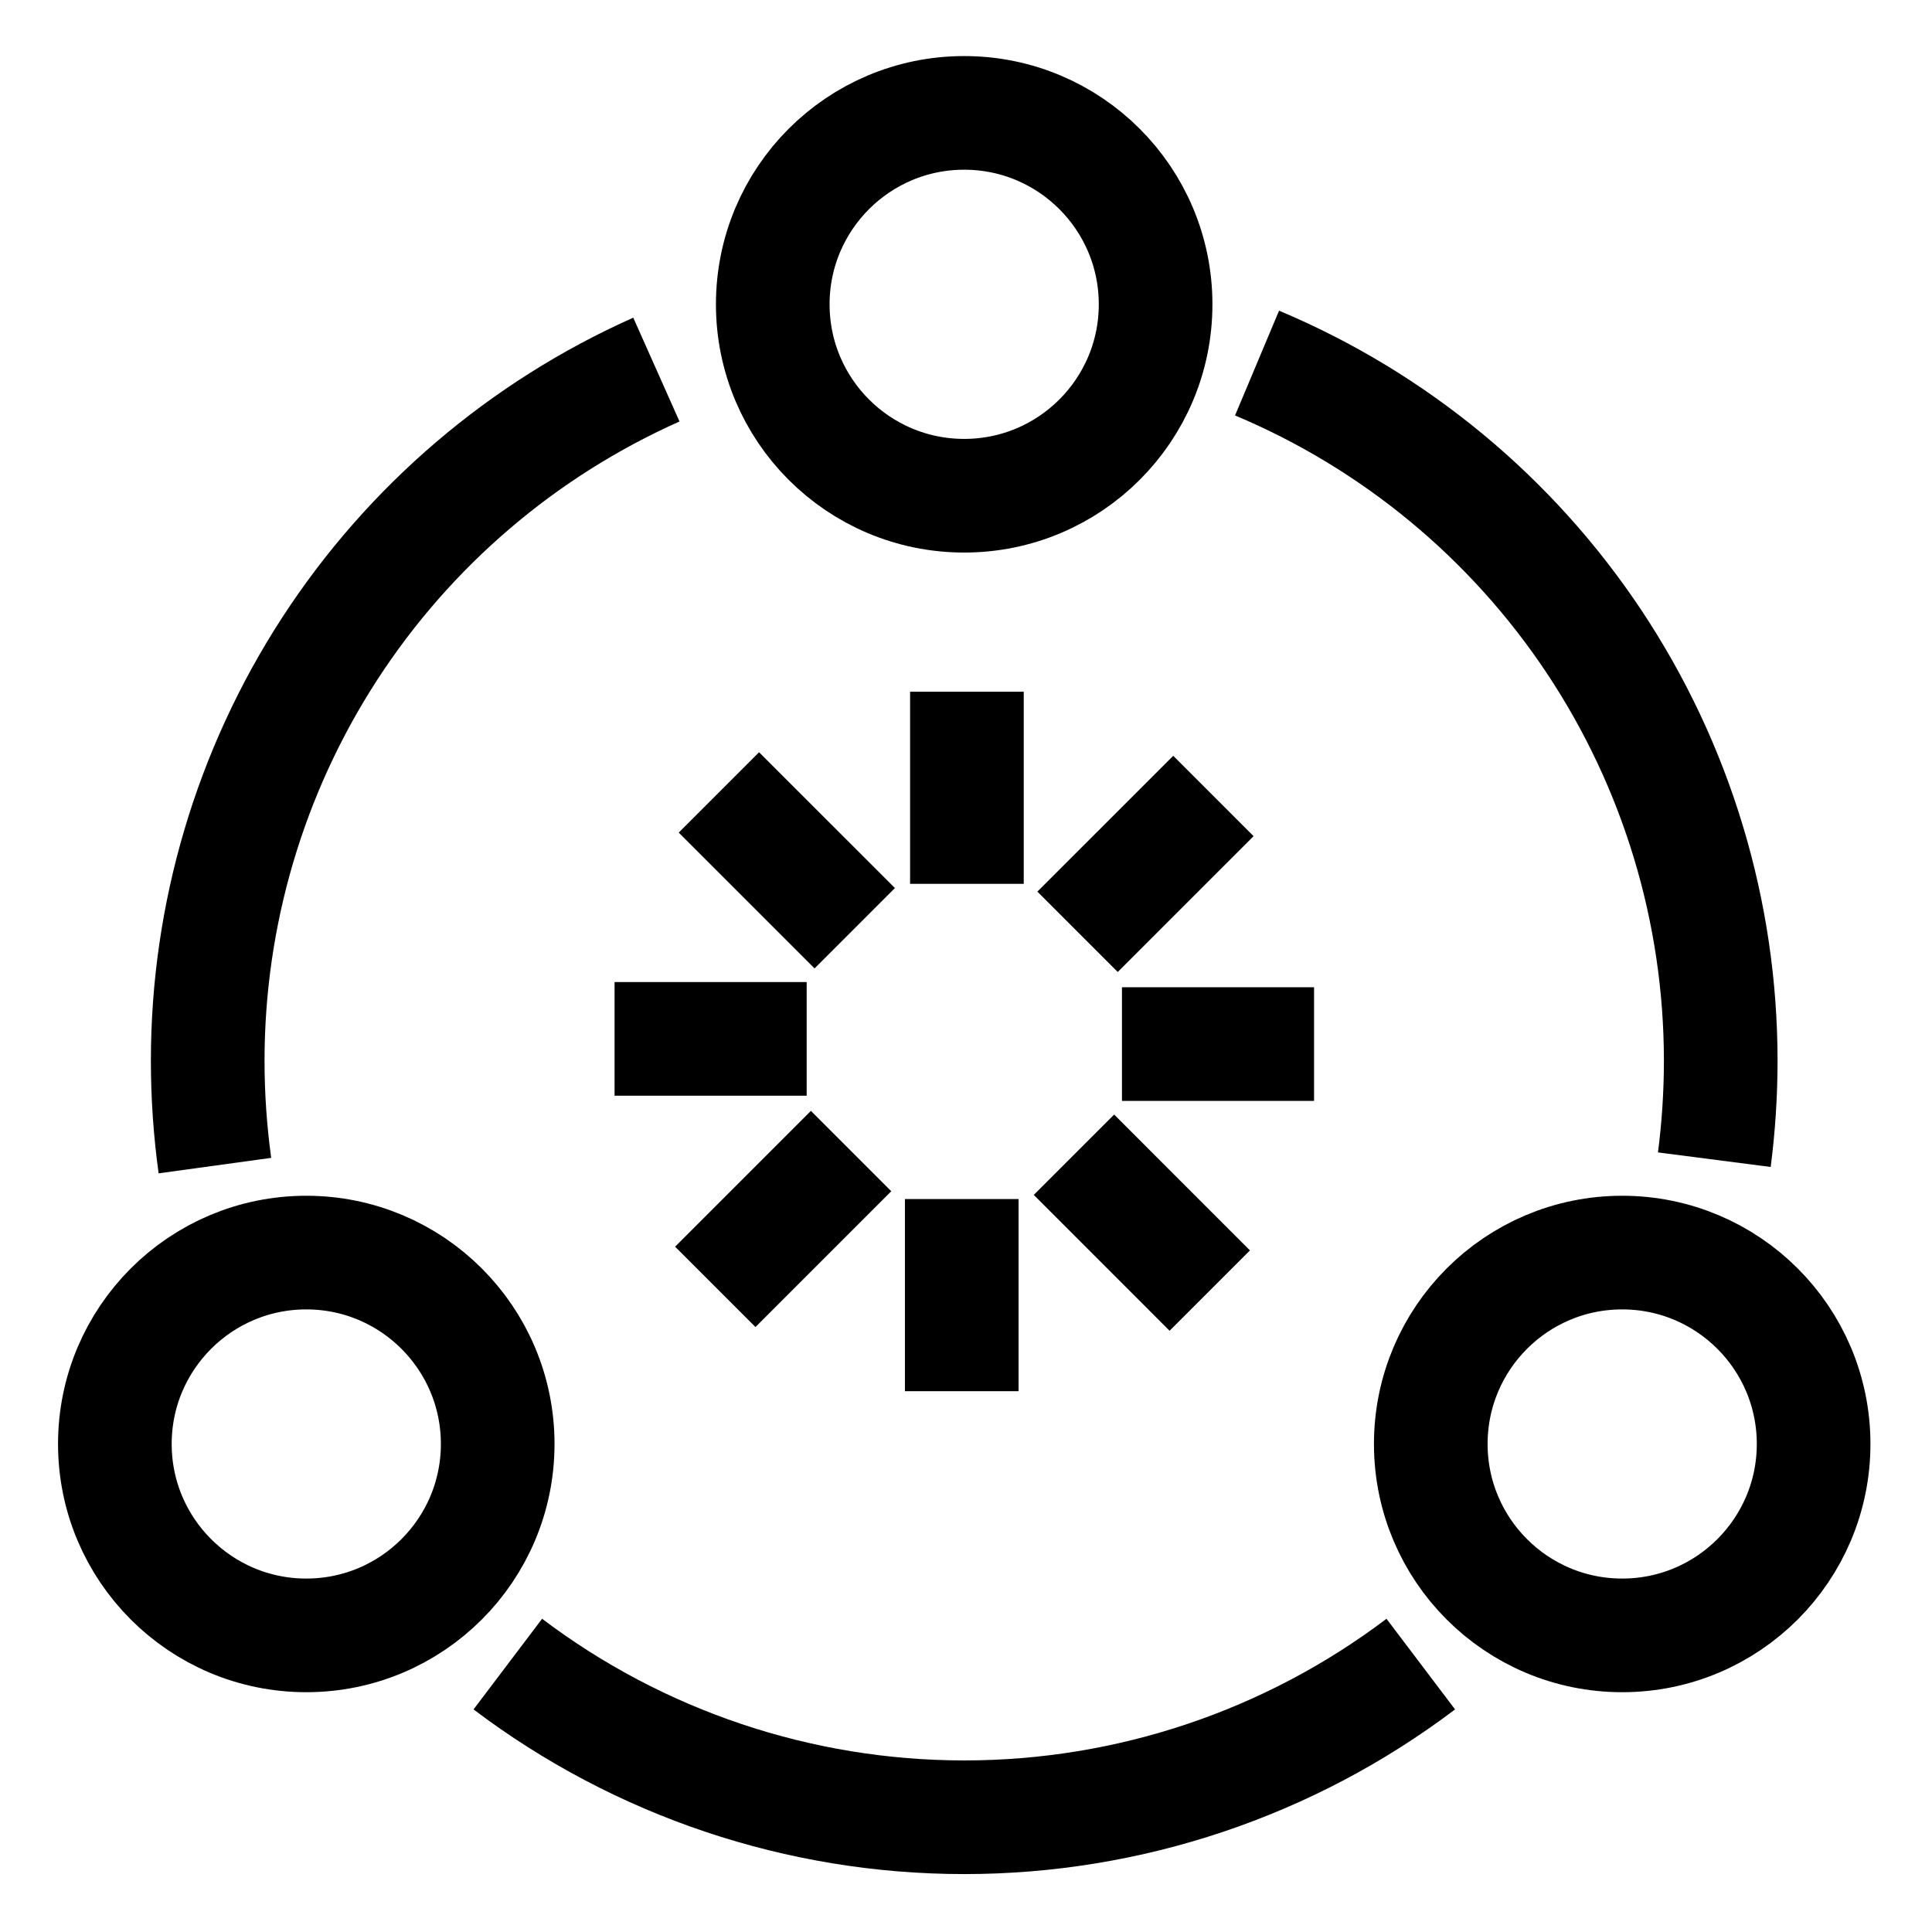
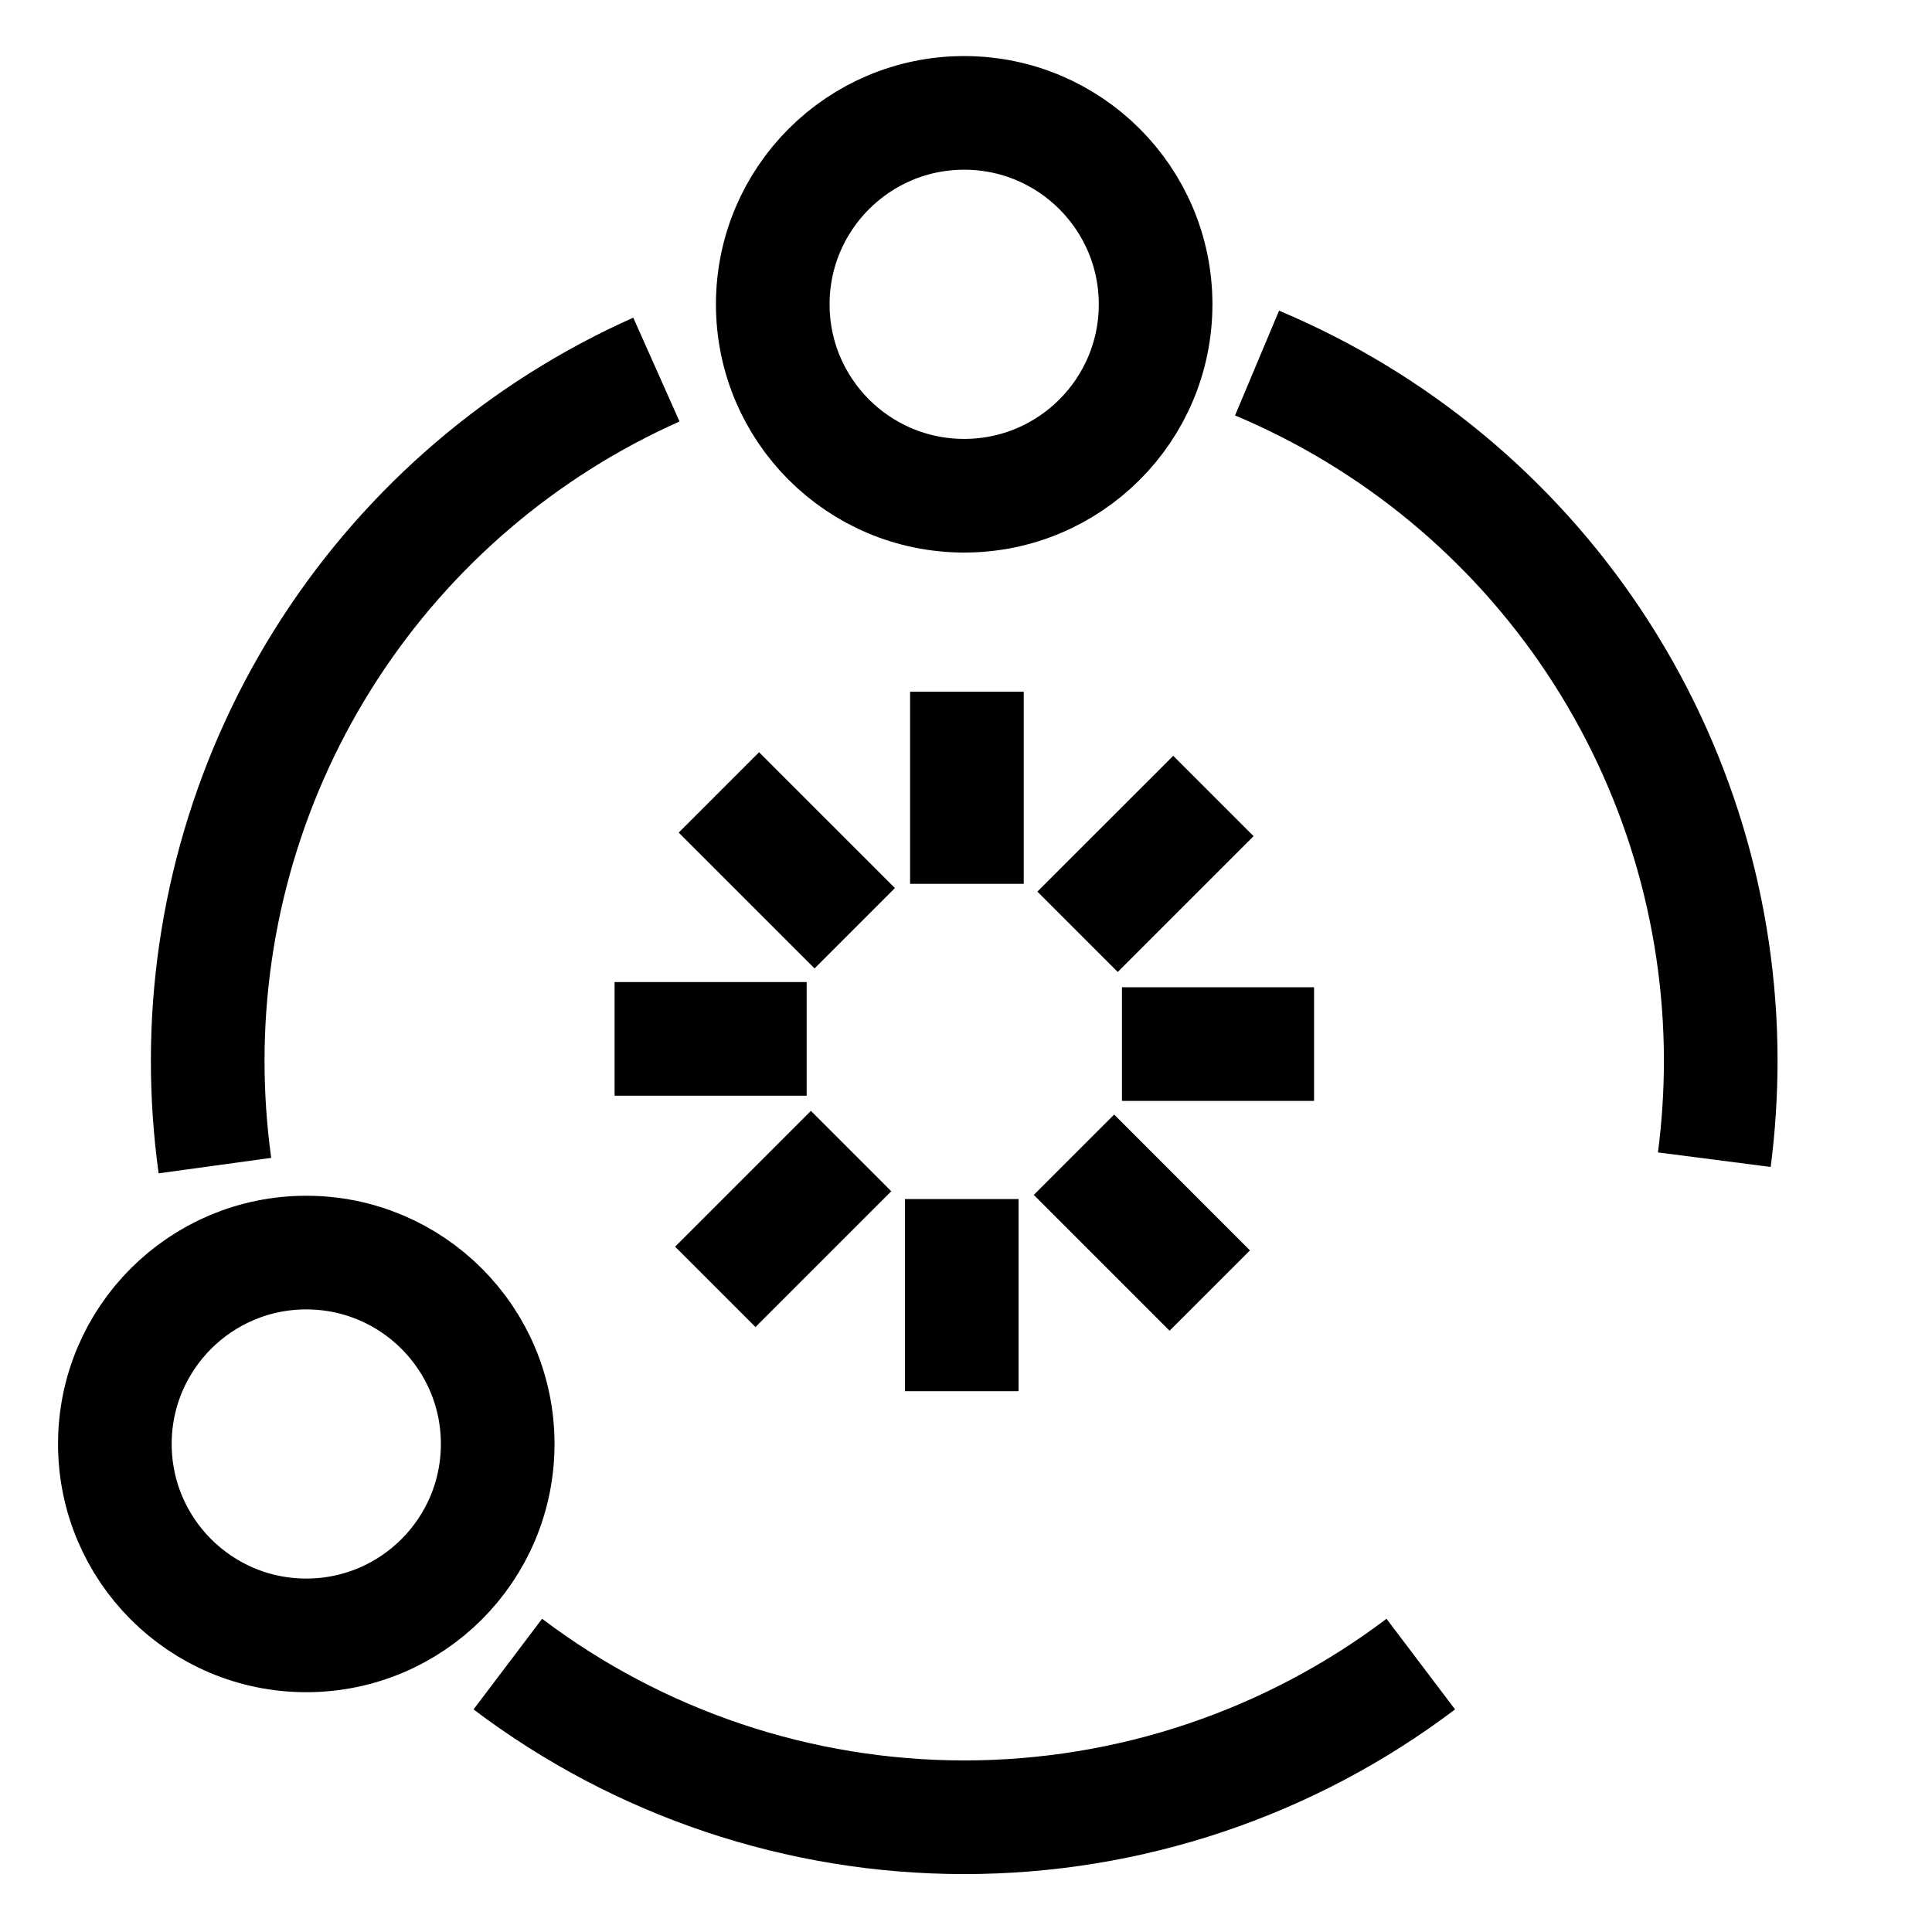
<svg xmlns="http://www.w3.org/2000/svg" width="51" height="51" viewBox="0 0 51 51" fill="none">
  <path d="M25.452 13.086C28.243 13.086 30.505 10.824 30.505 8.033C30.505 5.243 28.243 2.98 25.452 2.98C22.662 2.98 20.399 5.243 20.399 8.033C20.399 10.824 22.662 13.086 25.452 13.086Z" stroke="black" stroke-width="3" stroke-miterlimit="10" />
  <path d="M8.085 43.17C10.876 43.17 13.138 40.908 13.138 38.117C13.138 35.327 10.876 33.065 8.085 33.065C5.295 33.065 3.032 35.327 3.032 38.117C3.032 40.908 5.295 43.17 8.085 43.17Z" stroke="black" stroke-width="3" stroke-miterlimit="10" />
-   <path d="M42.822 43.17C45.612 43.17 47.875 40.908 47.875 38.117C47.875 35.327 45.612 33.065 42.822 33.065C40.031 33.065 37.769 35.327 37.769 38.117C37.769 40.908 40.031 43.17 42.822 43.17Z" stroke="black" stroke-width="3" stroke-miterlimit="10" />
  <path d="M37.505 43.928C34.036 46.552 29.805 47.971 25.455 47.971C21.105 47.971 16.875 46.552 13.405 43.928" stroke="black" stroke-width="3" stroke-miterlimit="10" />
  <path d="M33.183 9.584C36.809 11.107 39.905 13.667 42.083 16.943C44.26 20.219 45.422 24.064 45.423 27.998C45.423 28.872 45.366 29.746 45.254 30.613" stroke="black" stroke-width="3" stroke-miterlimit="10" />
  <path d="M5.673 30.769C5.547 29.852 5.483 28.928 5.483 28.003C5.483 24.142 6.601 20.364 8.703 17.125C10.805 13.887 13.801 11.327 17.327 9.756" stroke="black" stroke-width="3" stroke-miterlimit="10" />
  <path d="M22.467 30.385L18.882 33.97" stroke="black" stroke-width="3" stroke-miterlimit="10" />
  <path d="M25.388 31.652V36.724" stroke="black" stroke-width="3" stroke-miterlimit="10" />
  <path d="M28.35 30.482L31.935 34.068" stroke="black" stroke-width="3" stroke-miterlimit="10" />
  <path d="M29.617 27.561H34.688" stroke="black" stroke-width="3" stroke-miterlimit="10" />
  <path d="M28.445 24.597L32.031 21.012" stroke="black" stroke-width="3" stroke-miterlimit="10" />
  <path d="M25.524 23.331V18.26" stroke="black" stroke-width="3" stroke-miterlimit="10" />
  <path d="M22.563 24.503L18.977 20.918" stroke="black" stroke-width="3" stroke-miterlimit="10" />
  <path d="M21.294 27.424H16.223" stroke="black" stroke-width="3" stroke-miterlimit="10" />
</svg>